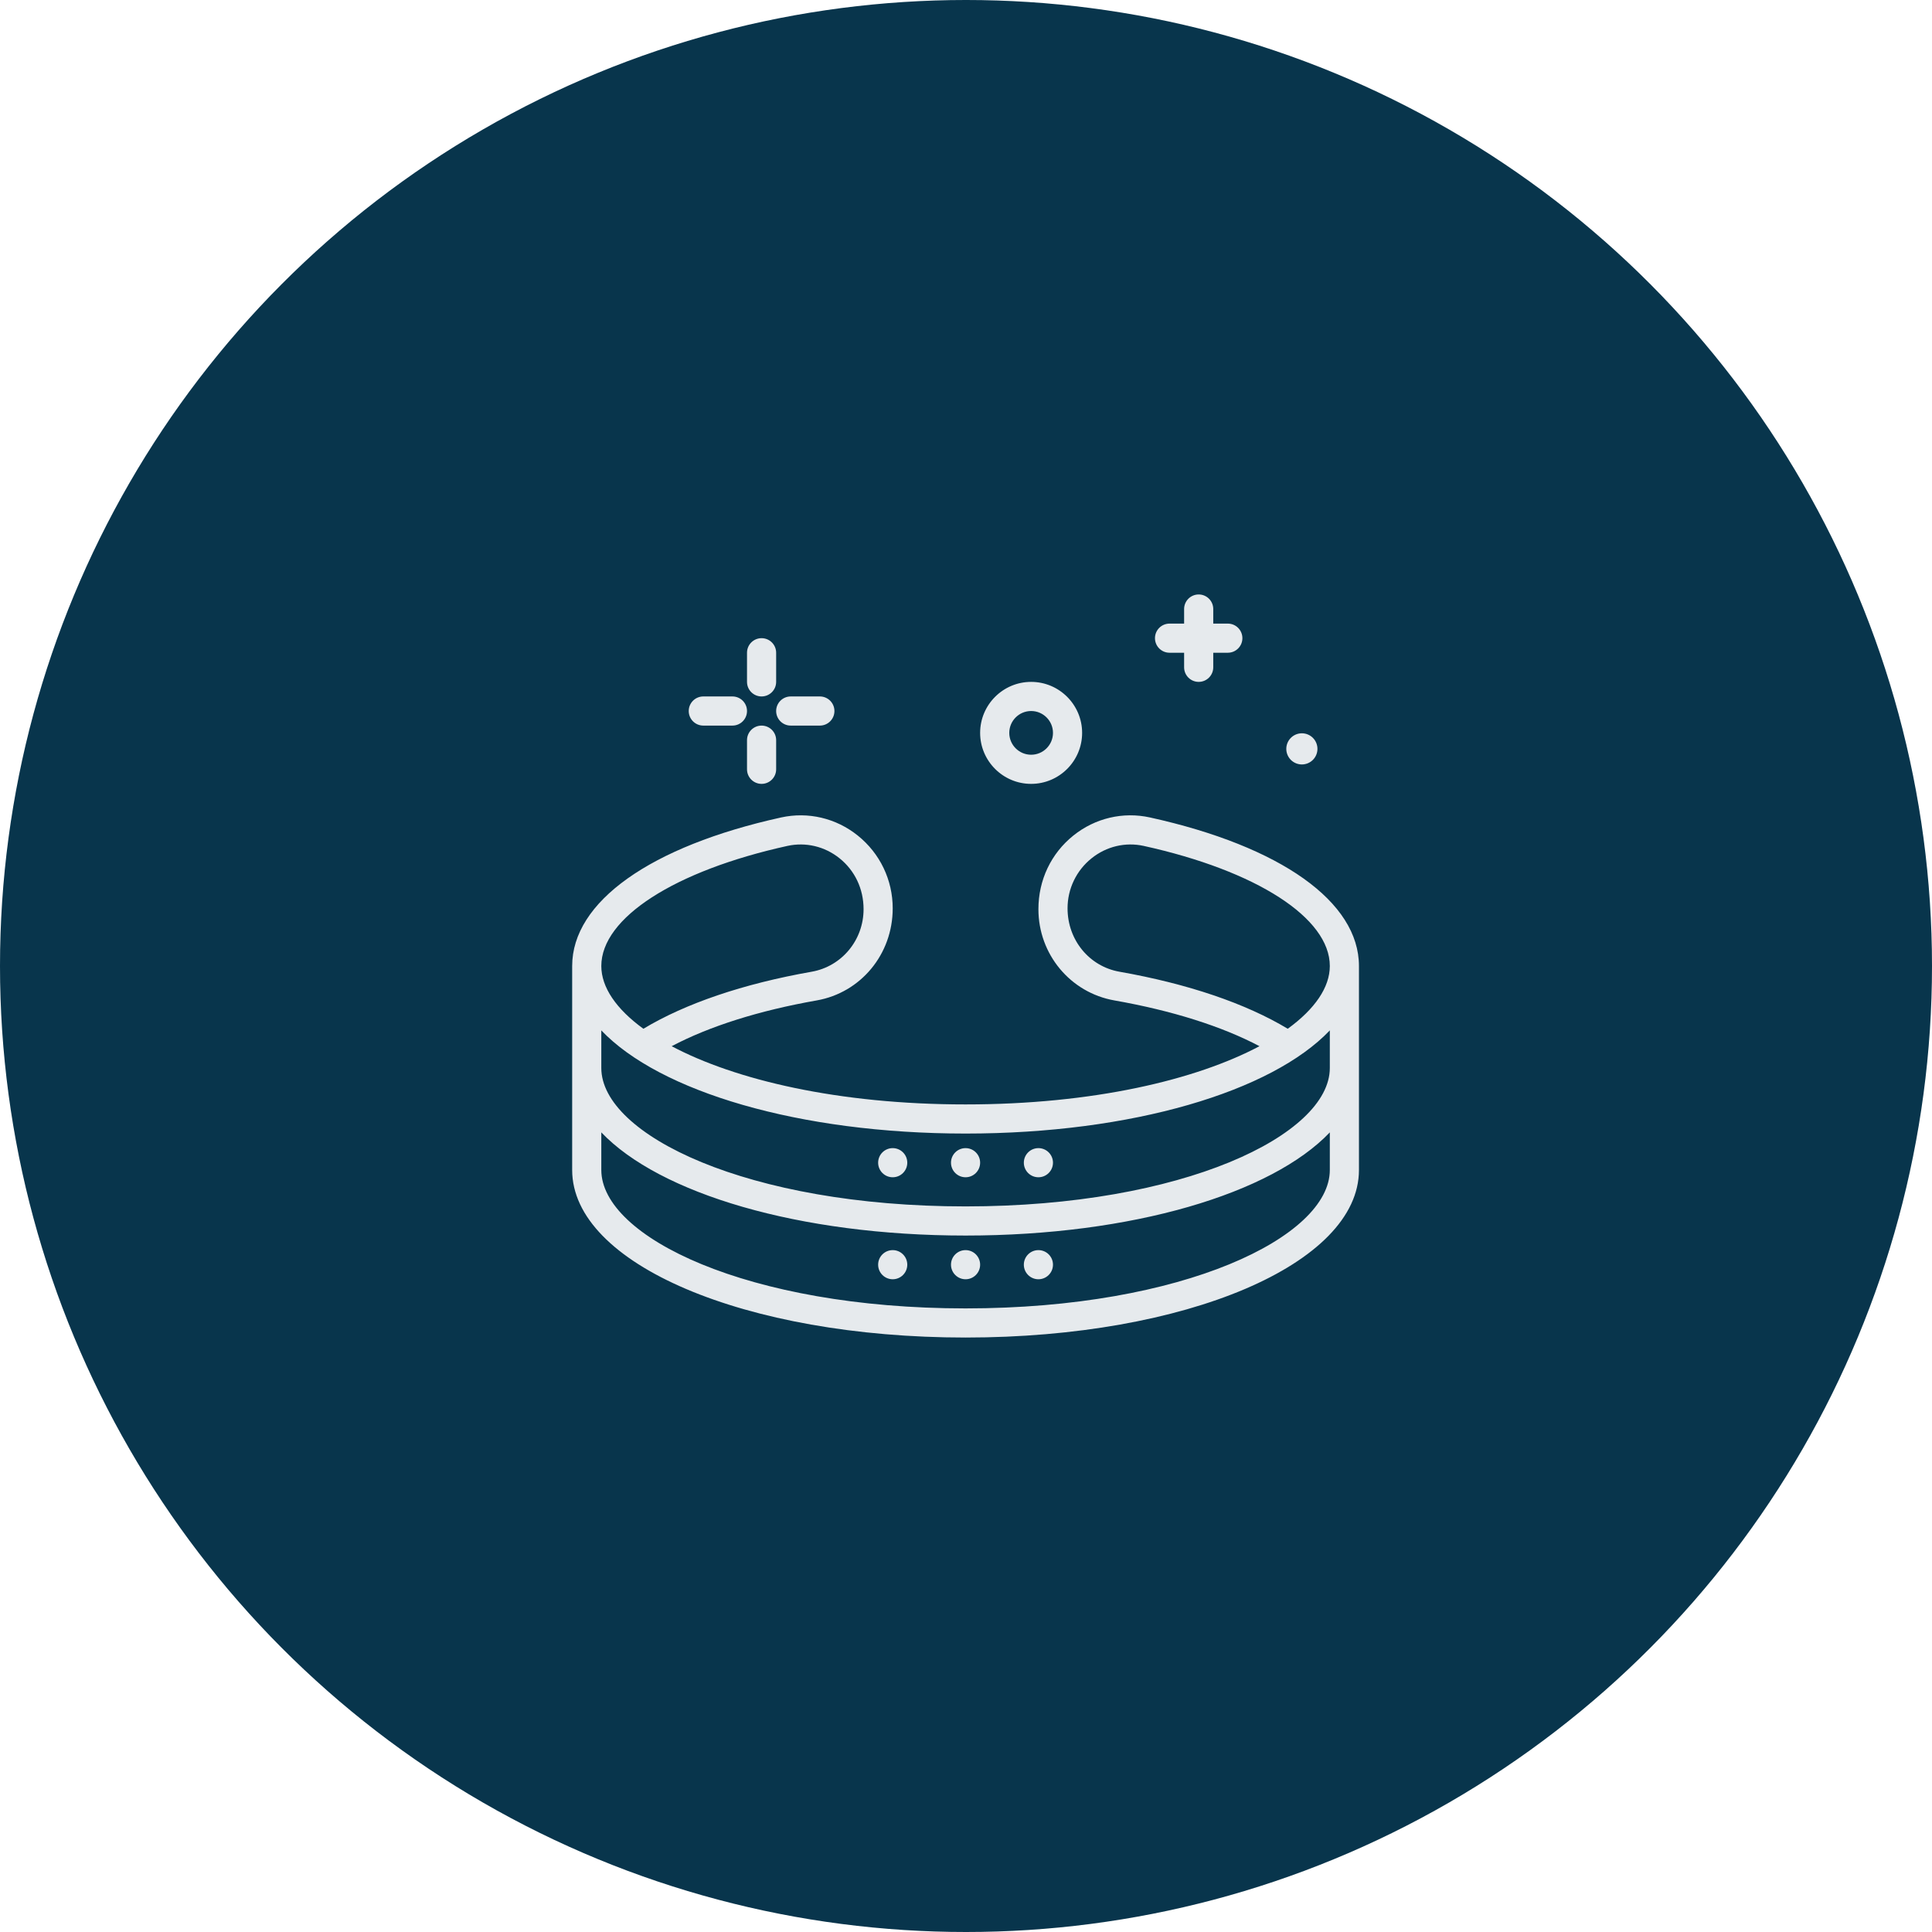
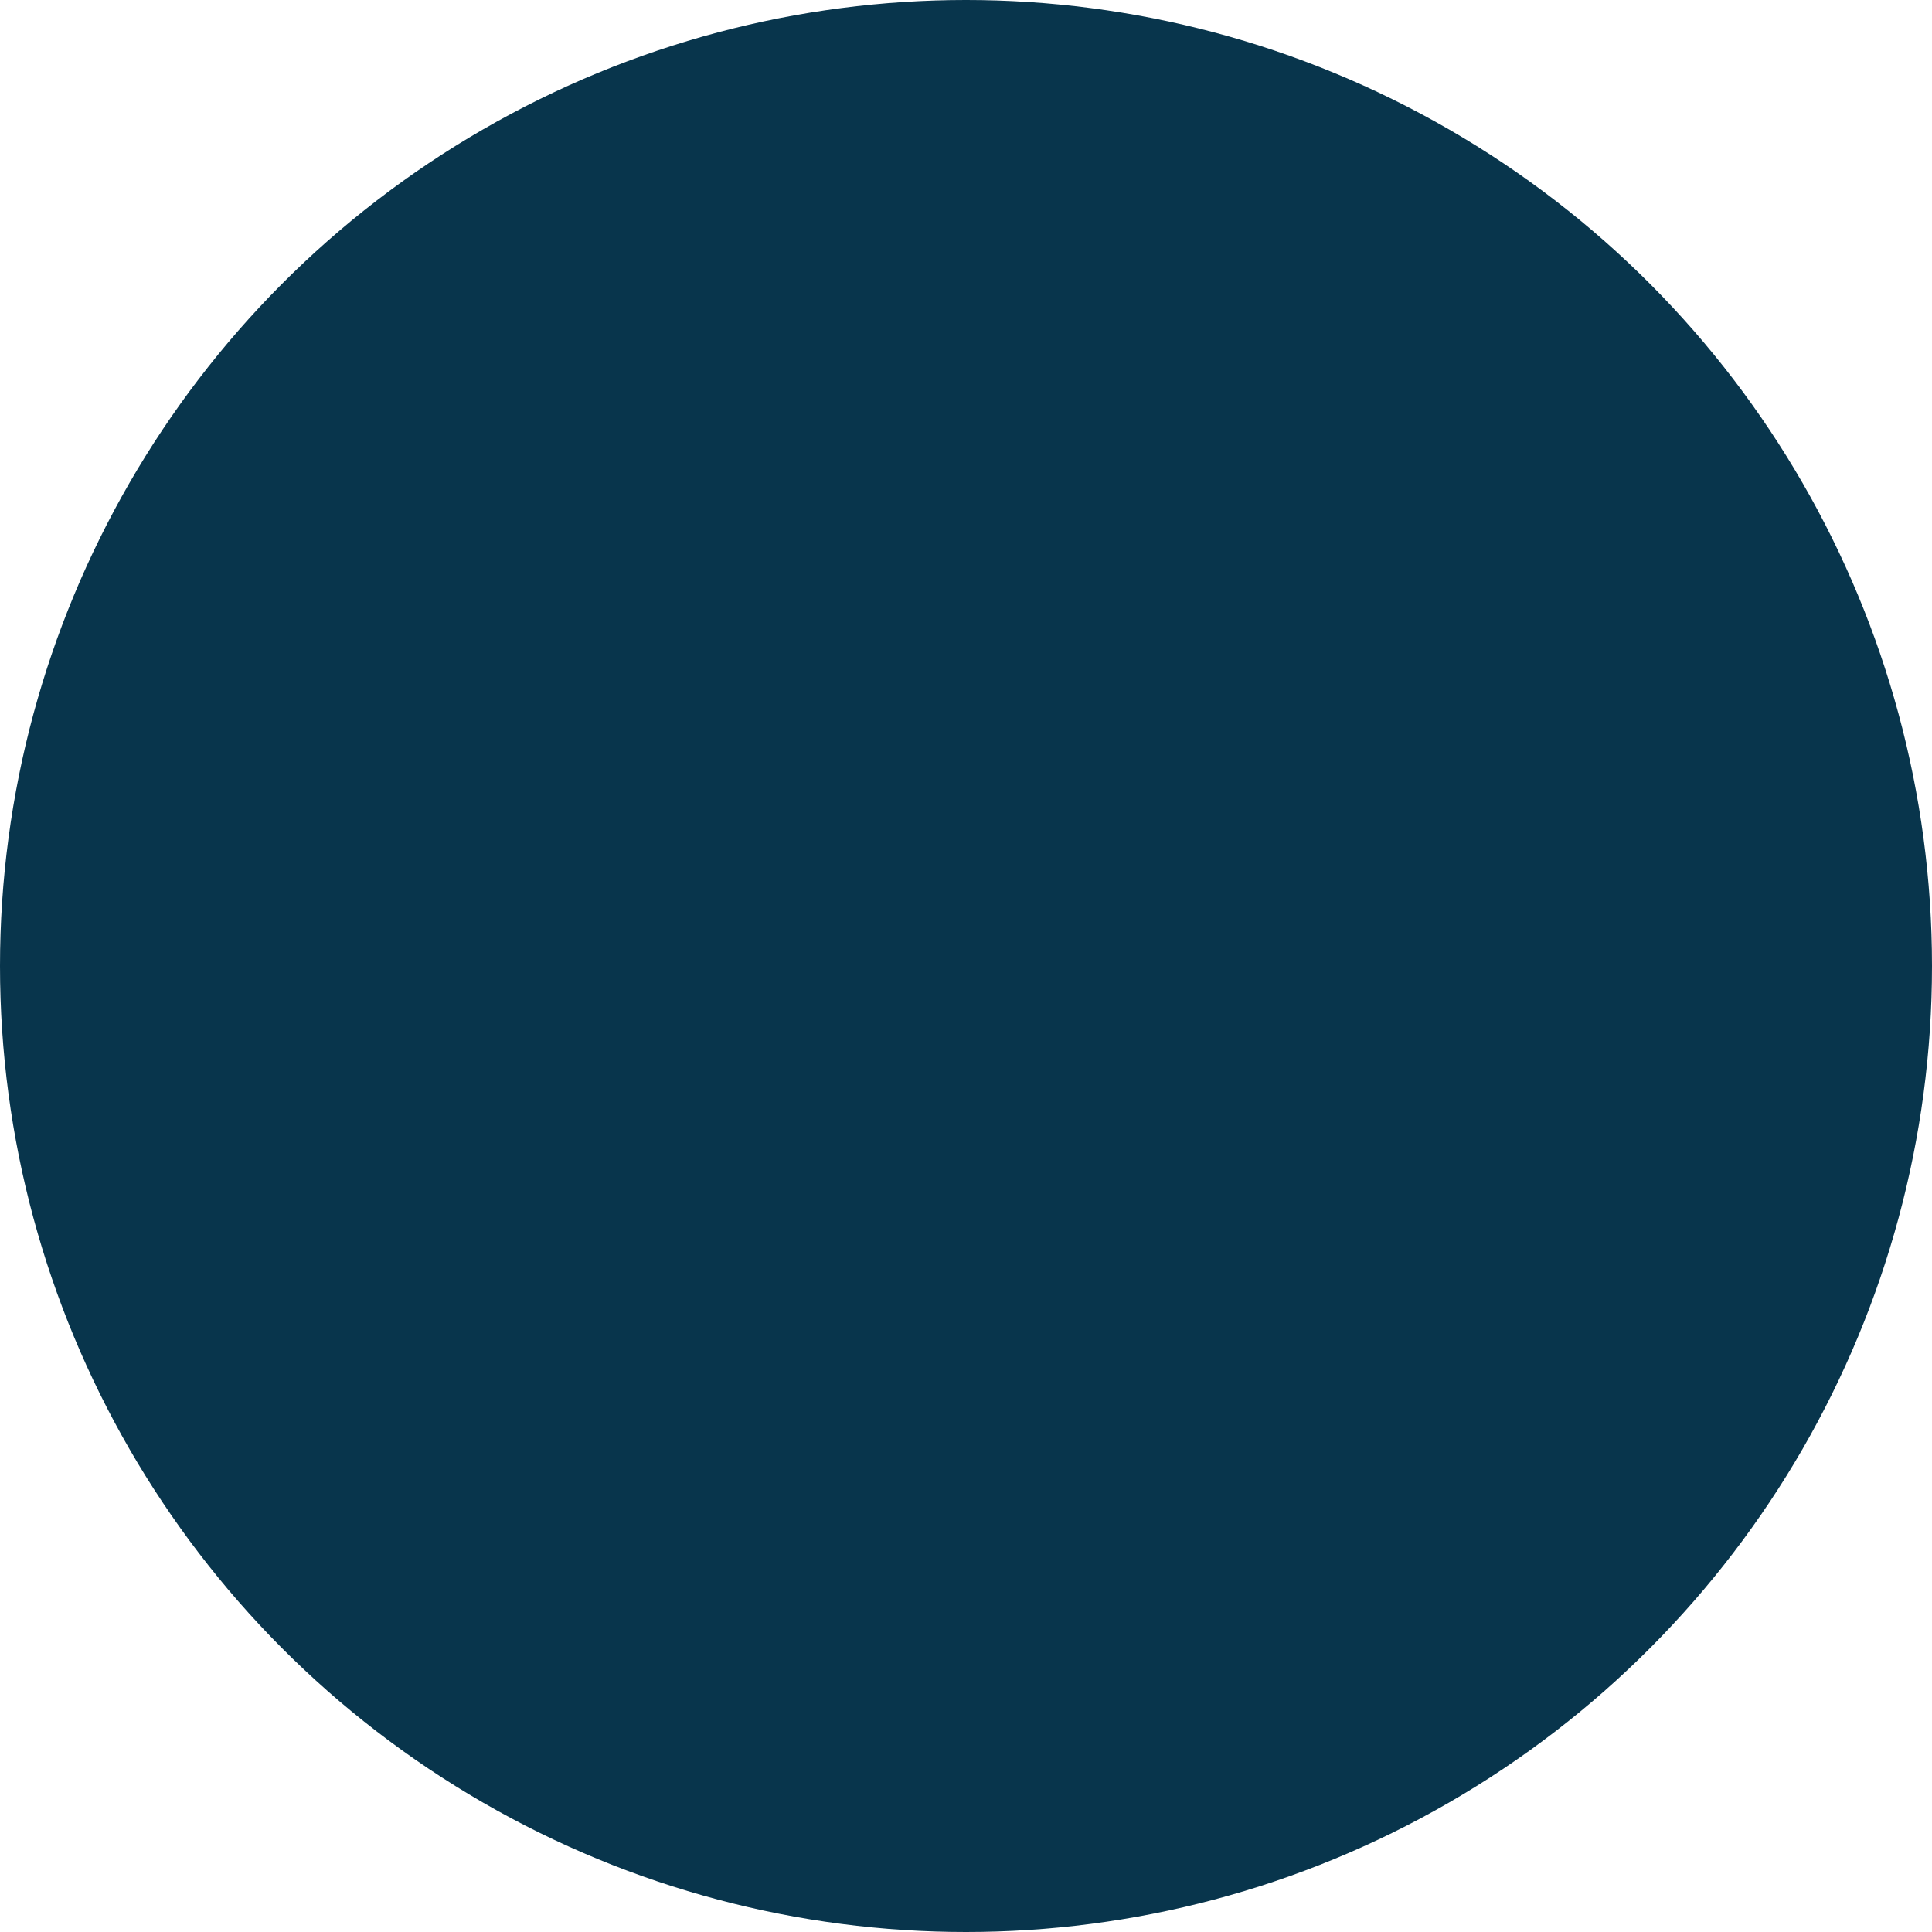
<svg xmlns="http://www.w3.org/2000/svg" width="1300" height="1300" viewBox="0 0 1300 1300" fill="none">
  <circle cx="650" cy="650" r="650" fill="#08354C" />
-   <path fill-rule="evenodd" clip-rule="evenodd" d="M796.764 439.216H786.961C781.541 439.216 777.157 434.826 777.157 429.412C777.157 423.998 781.541 419.608 786.961 419.608H796.764V409.804C796.764 404.39 801.149 400 806.568 400C811.987 400 816.372 404.39 816.372 409.804V419.608H826.176C831.595 419.608 835.98 423.998 835.98 429.412C835.98 434.826 831.595 439.216 826.176 439.216H816.372V449.02C816.372 454.434 811.987 458.824 806.568 458.824C801.149 458.824 796.764 454.434 796.764 449.02V439.216ZM728.137 493.137C728.137 512.056 712.742 527.451 693.823 527.451C674.904 527.451 659.51 512.056 659.51 493.137C659.51 474.218 674.904 458.824 693.823 458.824C712.742 458.824 728.137 474.218 728.137 493.137ZM708.529 493.137C708.529 485.027 701.934 478.431 693.823 478.431C685.713 478.431 679.117 485.027 679.117 493.137C679.117 501.247 685.713 507.843 693.823 507.843C701.934 507.843 708.529 501.247 708.529 493.137ZM883.412 511.312C881.446 513.278 878.78 514.382 876 514.382C873.219 514.382 870.553 513.278 868.587 511.312C866.621 509.346 865.517 506.68 865.517 503.899C865.517 501.119 866.621 498.453 868.587 496.487C870.553 494.521 873.219 493.417 876 493.417C878.78 493.417 881.446 494.521 883.412 496.487C885.378 498.453 886.483 501.119 886.483 503.899C886.483 506.68 885.378 509.346 883.412 511.312ZM522.255 458.824C522.255 464.238 517.87 468.627 512.451 468.627C507.032 468.627 502.647 464.238 502.647 458.824V439.216C502.647 433.801 507.032 429.412 512.451 429.412C517.87 429.412 522.255 433.801 522.255 439.216V458.824ZM502.647 498.039C502.647 492.625 507.032 488.235 512.451 488.235C517.87 488.235 522.255 492.625 522.255 498.039V517.647C522.255 523.061 517.87 527.451 512.451 527.451C507.032 527.451 502.647 523.061 502.647 517.647V498.039ZM492.843 488.235H473.235C467.816 488.235 463.431 483.846 463.431 478.431C463.431 473.017 467.816 468.627 473.235 468.627H492.843C498.262 468.627 502.647 473.017 502.647 478.431C502.647 483.846 498.262 488.235 492.843 488.235ZM551.667 488.235H532.059C526.64 488.235 522.255 483.846 522.255 478.431C522.255 473.017 526.64 468.627 532.059 468.627H551.667C557.086 468.627 561.47 473.017 561.47 478.431C561.47 483.846 557.086 488.235 551.667 488.235ZM610.489 782.352C610.489 787.767 606.1 792.156 600.685 792.156C595.271 792.156 590.881 787.767 590.881 782.352C590.881 776.938 595.271 772.548 600.685 772.548C606.1 772.548 610.489 776.938 610.489 782.352ZM649.704 792.156C655.119 792.156 659.508 787.767 659.508 782.352C659.508 776.938 655.119 772.548 649.704 772.548C644.29 772.548 639.9 776.938 639.9 782.352C639.9 787.767 644.29 792.156 649.704 792.156ZM708.527 782.352C708.527 787.767 704.138 792.156 698.723 792.156C693.308 792.156 688.919 787.767 688.919 782.352C688.919 776.938 693.308 772.548 698.723 772.548C704.138 772.548 708.527 776.938 708.527 782.352ZM773.816 550.052C755.664 546.044 736.841 550.483 722.211 562.245C707.284 574.243 698.725 592.089 698.725 611.772C698.725 642.123 720.228 667.944 749.841 673.162C788.75 680.015 822.14 690.589 847.475 703.961C804.73 726.645 735.475 743.138 649.706 743.138C563.948 743.138 494.701 726.647 451.953 703.968C477.277 690.593 510.615 680.015 549.571 673.16C579.184 667.941 600.686 642.12 600.686 611.206C600.686 592.086 592.127 574.241 577.201 562.243C562.571 550.491 543.767 546.054 525.596 550.049C437.561 569.464 385 606.826 385 650V787.255C385 850.478 501.27 900 649.706 900C798.142 900 914.412 850.478 914.412 787.255V650C914.412 606.826 861.85 569.464 773.816 550.052ZM753.25 653.848C733.019 650.282 718.333 632.589 718.333 611.206C718.321 604.739 719.768 598.352 722.566 592.521C725.364 586.691 729.442 581.566 734.495 577.53C744.47 569.515 757.242 566.486 769.603 569.201C845.659 585.968 894.804 617.687 894.804 650C894.804 664.309 884.804 678.932 866.492 692.231C838.255 675.221 799.265 661.954 753.25 653.848ZM529.809 569.199C542.189 566.486 554.941 569.515 564.917 577.527C575.189 585.78 581.078 598.054 581.078 611.77C581.078 632.589 566.392 650.282 546.172 653.848C500.105 661.956 461.172 675.226 432.929 692.238C414.613 678.937 404.608 664.312 404.608 650C404.608 617.687 453.752 585.968 529.809 569.199ZM894.804 787.255C894.804 832.236 796.314 880.392 649.706 880.392C503.098 880.392 404.608 832.236 404.608 787.255V761.951C443.728 803.069 537.507 831.373 649.706 831.373C761.904 831.373 855.684 803.069 894.804 761.951V787.255ZM894.804 718.628C894.804 763.608 796.314 811.765 649.706 811.765C503.098 811.765 404.608 763.608 404.608 718.628V693.324C443.728 734.441 537.507 762.745 649.706 762.745C761.904 762.745 855.684 734.441 894.804 693.324V718.628ZM610.489 850.98C610.489 856.395 606.1 860.784 600.685 860.784C595.271 860.784 590.881 856.395 590.881 850.98C590.881 845.566 595.271 841.177 600.685 841.177C606.1 841.177 610.489 845.566 610.489 850.98ZM649.704 860.784C655.119 860.784 659.508 856.395 659.508 850.98C659.508 845.566 655.119 841.177 649.704 841.177C644.29 841.177 639.9 845.566 639.9 850.98C639.9 856.395 644.29 860.784 649.704 860.784ZM708.527 850.98C708.527 856.395 704.138 860.784 698.723 860.784C693.308 860.784 688.919 856.395 688.919 850.98C688.919 845.566 693.308 841.177 698.723 841.177C704.138 841.177 708.527 845.566 708.527 850.98Z" fill="#E6EAED" />
</svg>